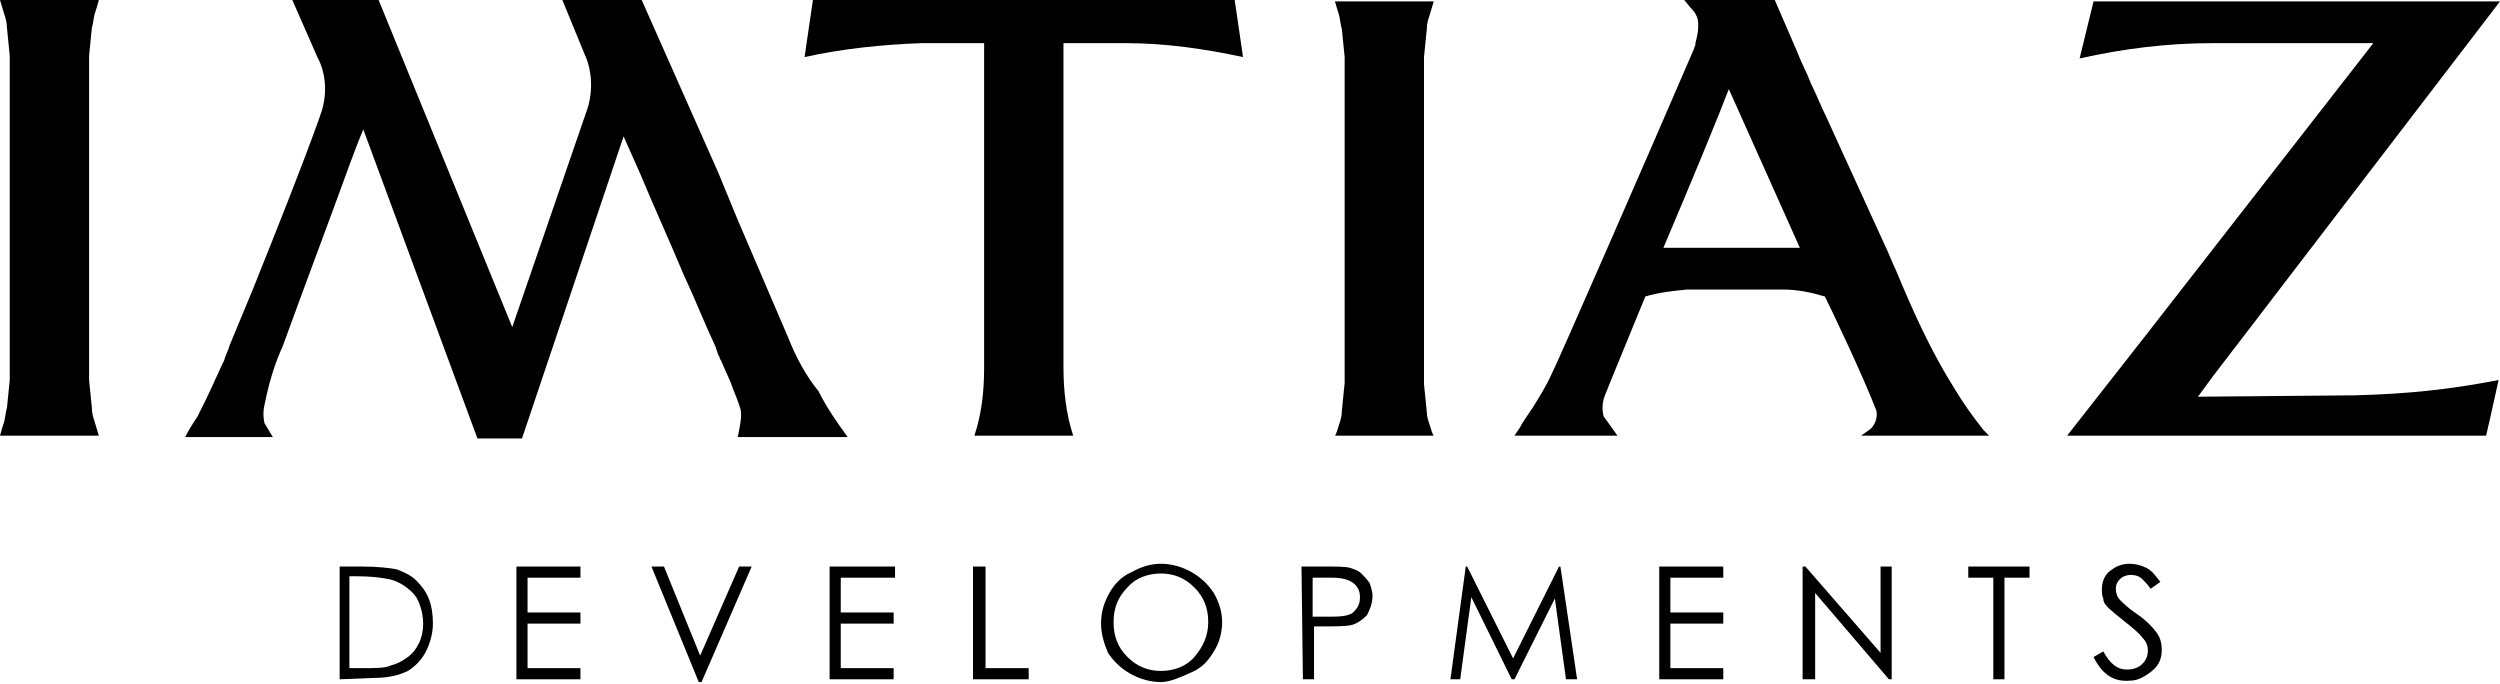
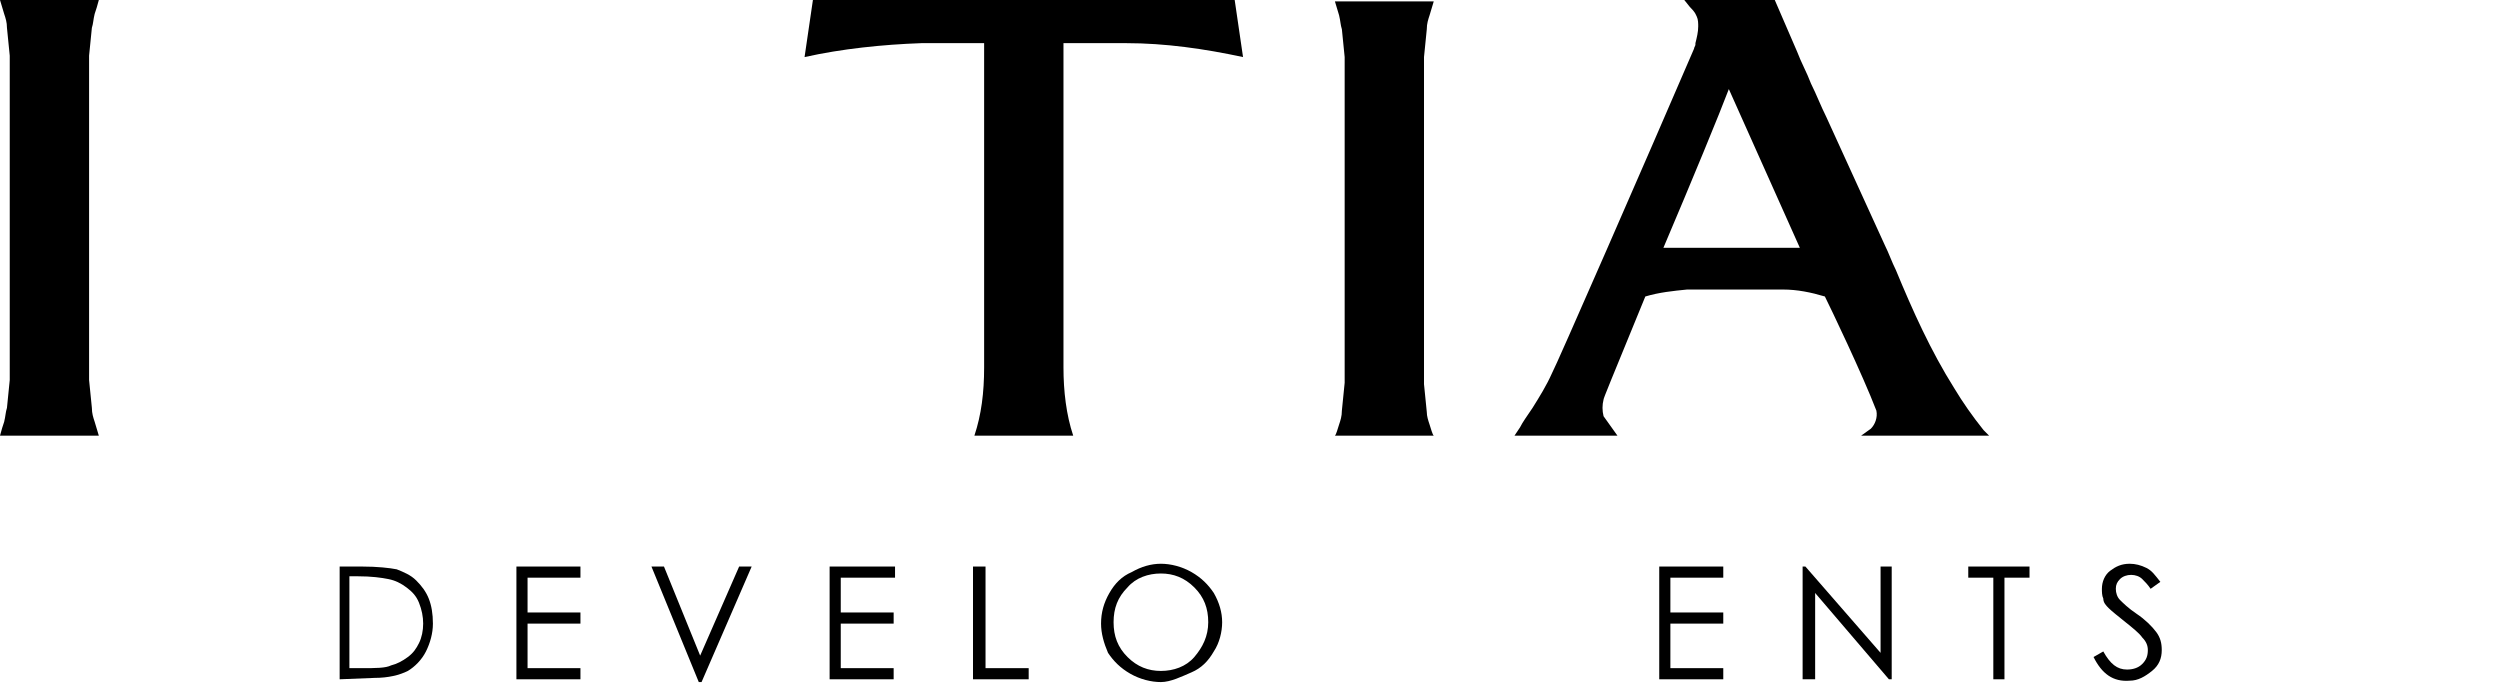
<svg xmlns="http://www.w3.org/2000/svg" width="800" height="219" viewBox="0 0 800 219" fill="none">
  <path d="M111.806 213.809H115.815C120.269 213.809 123.387 213.809 125.169 212.918C126.951 212.473 128.733 211.582 130.514 210.246C132.296 208.909 133.187 207.573 134.078 205.791C134.969 204.01 135.414 201.782 135.414 199.555C135.414 197.328 134.969 195.101 134.078 192.874C133.187 190.647 131.851 189.31 130.069 187.974C128.287 186.638 126.505 185.747 124.278 185.301C122.051 184.856 118.933 184.411 114.479 184.411H111.806V213.809ZM108.688 217.373V181.292H115.815C120.715 181.292 124.724 181.738 126.951 182.183C129.178 183.074 131.405 183.965 133.187 185.747C134.969 187.529 136.305 189.31 137.196 191.537C138.087 193.765 138.532 196.437 138.532 199.555C138.532 202.673 137.641 205.791 136.305 208.464C134.969 211.137 132.741 213.364 130.514 214.7C127.842 216.036 124.278 216.927 119.824 216.927L108.688 217.373Z" fill="black" />
  <path d="M165.254 181.292H185.744V184.856H168.818V195.992H185.744V199.555H168.818V213.809H185.744V217.373H165.254V181.292Z" fill="black" />
  <path d="M208.462 181.292H212.471L224.053 209.8L236.525 181.292H240.534L224.498 218.264H223.607L208.462 181.292Z" fill="black" />
  <path d="M265.478 181.292H286.413V184.856H269.041V195.992H285.968V199.555H269.041V213.809H285.968V217.373H265.478V181.292Z" fill="black" />
  <path d="M311.36 181.292H315.369V213.809H329.178V217.373H311.36V181.292Z" fill="black" />
  <path d="M386.635 199.109C386.635 194.655 385.299 191.091 382.181 187.973C379.063 184.855 375.499 183.519 371.49 183.519C367.481 183.519 363.472 184.855 360.8 187.973C357.682 191.091 356.345 194.655 356.345 199.109C356.345 203.563 357.682 207.127 360.8 210.245C363.918 213.363 367.481 214.699 371.49 214.699C375.499 214.699 379.508 213.363 382.181 210.245C384.853 207.127 386.635 203.563 386.635 199.109ZM352.336 199.555C352.336 195.991 353.227 192.873 355.009 189.755C356.791 186.637 359.018 184.41 362.136 183.073C365.254 181.292 368.372 180.401 371.49 180.401C374.608 180.401 378.172 181.292 381.29 183.073C384.408 184.855 386.635 187.082 388.417 189.755C390.198 192.873 391.089 195.991 391.089 199.109C391.089 202.227 390.198 205.791 388.417 208.463C386.635 211.581 384.408 213.808 381.29 215.145C378.172 216.481 374.608 218.263 371.49 218.263C368.372 218.263 364.809 217.372 361.691 215.59C358.572 213.808 356.345 211.581 354.564 208.909C353.227 205.791 352.336 202.673 352.336 199.555Z" fill="black" />
-   <path d="M420.045 184.856V197.328H426.281C429.844 197.328 432.517 196.883 433.408 195.546C434.744 194.21 435.19 192.874 435.19 191.092C435.19 187.083 432.072 184.856 426.281 184.856H420.045ZM416.481 181.292H423.608C428.063 181.292 430.735 181.292 432.072 181.738C433.408 182.183 434.744 182.629 435.635 183.52C436.526 184.411 437.417 185.301 438.308 186.638C438.753 187.974 439.199 189.31 439.199 190.647C439.199 193.319 438.308 195.101 437.417 196.883C436.081 198.219 434.299 199.555 432.517 200.001C430.735 200.446 427.172 200.446 423.163 200.446H420.49V217.373H416.927L416.481 181.292Z" fill="black" />
-   <path d="M464.144 217.373L469.044 181.292H469.489L484.189 210.691L498.888 181.292H499.333L504.679 217.373H501.115L497.552 191.537L484.634 217.373H483.743L470.826 191.092L467.262 217.373H464.144Z" fill="black" />
  <path d="M530.959 181.292H551.449V184.856H534.522V195.992H551.449V199.555H534.522V213.809H551.449V217.373H530.959V181.292Z" fill="black" />
  <path d="M576.838 217.373V181.292H577.729L601.782 208.909V181.292H605.346V217.373H604.455L580.847 189.756V217.373H576.838Z" fill="black" />
  <path d="M629.846 184.856V181.292H649.445V184.856H641.427V217.373H637.864V184.856H629.846Z" fill="black" />
  <path d="M669.935 210.245L673.053 208.463C675.28 212.472 677.507 214.254 680.625 214.254C682.407 214.254 684.188 213.808 685.525 212.472C686.861 211.136 687.307 209.8 687.307 208.018C687.307 206.682 686.861 205.345 685.525 204.009C684.634 202.673 682.407 200.891 680.18 199.109C677.952 197.327 675.725 195.546 674.834 194.655C673.944 193.764 673.053 192.873 673.053 191.537C672.607 190.646 672.607 189.31 672.607 188.419C672.607 186.192 673.498 183.964 675.28 182.628C677.062 181.292 678.843 180.401 681.516 180.401C683.298 180.401 685.079 180.846 686.861 181.737C688.643 182.628 689.534 183.964 691.315 186.192L688.197 188.419C687.307 187.082 686.416 186.192 685.525 185.301C684.634 184.41 683.298 183.964 681.961 183.964C680.625 183.964 679.289 184.41 678.398 185.301C677.507 186.192 677.062 187.082 677.062 188.419C677.062 189.755 677.507 191.091 678.398 191.982C679.289 192.873 681.07 194.655 683.743 196.437C686.416 198.218 688.643 200.445 689.979 202.227C691.315 204.009 691.761 205.791 691.761 208.018C691.761 210.69 690.87 212.918 688.643 214.699C686.416 216.481 684.188 217.817 681.516 217.817C676.171 218.263 672.607 215.59 669.935 210.245Z" fill="black" />
  <path d="M340.311 13.809V117.595C340.311 125.167 341.202 132.739 343.429 139.421H311.803C314.031 132.739 314.921 125.612 314.921 117.595V13.809H294.877C282.405 14.254 269.487 15.59 257.46 18.263L260.133 0H395.1L397.772 18.263C385.3 15.59 372.828 13.809 360.356 13.809H340.311Z" fill="black" />
-   <path d="M799.554 121.604L796.882 133.631L795.545 139.421H661.47L687.305 106.459L759.465 13.809H707.795C693.541 13.809 679.287 15.591 665.479 18.709L669.933 0.446H800L718.485 106.905L708.24 120.268L703.341 126.949L753.675 126.504C770.156 126.058 783.519 124.722 799.554 121.604Z" fill="black" />
  <path d="M457.462 135.858C457.908 137.194 458.353 138.976 458.799 139.421H427.173C427.618 138.976 428.064 137.194 428.509 135.858C428.955 134.522 429.4 133.185 429.4 131.403L430.291 122.495V18.263L429.4 9.354C428.955 8.018 428.955 6.682 428.509 4.9C428.064 3.564 427.618 1.782 427.173 0.446H458.799C458.353 1.782 457.908 3.564 457.462 4.9C457.017 6.236 456.572 7.573 456.572 9.354L455.681 18.263V122.94L456.572 131.849C456.572 133.185 457.017 134.522 457.462 135.858Z" fill="black" />
-   <path d="M252.115 107.795L236.079 70.379L229.843 55.234L205.344 0H203.562H179.954L187.081 17.372C189.754 23.163 189.754 30.29 187.527 36.08L163.919 104.677L121.157 0H109.13H108.239H93.54L101.558 18.263C104.676 24.053 104.676 31.18 102.449 36.971C102.449 37.416 102.003 37.862 102.003 38.307C96.213 54.343 89.086 72.16 81.068 92.205L73.496 110.468C73.05 112.249 72.159 113.586 71.714 115.367C70.378 118.04 69.487 120.267 68.596 122.049C66.814 126.058 65.032 129.621 63.251 133.185C61.469 135.857 60.133 138.085 59.242 139.866H87.304L84.632 135.412C84.186 133.63 84.186 131.403 84.632 129.621C85.968 122.94 87.749 116.704 90.422 110.913C97.549 91.314 105.121 71.269 112.248 51.67C113.585 48.107 114.921 44.543 116.257 41.425L152.783 140.312H167.037L199.553 43.653C201.335 47.661 203.117 51.67 204.899 55.679C209.353 66.37 214.253 77.06 218.707 87.751C222.271 95.323 225.389 103.341 228.952 110.913L229.398 112.249L229.843 113.586C230.288 114.031 230.288 114.922 230.734 115.367C231.625 117.595 232.961 120.267 233.852 122.494C234.743 125.167 236.079 127.84 236.97 130.958C237.415 133.185 236.97 135.412 236.079 139.866H271.268C267.705 134.967 264.587 130.512 261.914 125.167C257.905 120.267 254.787 114.477 252.115 107.795Z" fill="black" />
  <path d="M29.399 8.909C29.844 7.572 29.844 6.236 30.29 4.454C30.735 3.118 31.18 1.782 31.626 0H0C0.445 1.336 0.891 3.118 1.336 4.454C1.782 5.791 2.227 7.127 2.227 8.909L3.118 17.817V121.604L2.227 130.512C1.782 131.849 1.782 133.185 1.336 134.967C0.891 136.303 0.445 137.639 0 139.421H31.626C31.18 138.085 30.735 136.303 30.29 134.967C29.844 133.63 29.399 132.294 29.399 130.512L28.508 121.604V17.817L29.399 8.909Z" fill="black" />
  <path d="M553.228 28.508L575.945 79.287H532.293C541.201 58.352 550.556 35.635 553.228 28.508ZM595.544 139.421H636.524L634.743 137.639C631.179 133.185 628.061 128.731 625.389 124.276C617.816 112.249 612.026 99.332 606.68 86.414C605.344 83.742 604.453 81.069 603.117 78.396C599.999 71.715 596.881 64.588 593.763 57.907C590.645 51.225 587.527 44.098 584.409 37.416C582.627 33.853 581.291 30.29 579.509 26.726C578.173 23.163 576.391 20.044 575.055 16.481L567.928 0H538.974L540.756 2.227C542.538 4.009 542.538 4.454 542.983 5.345C543.429 6.236 543.429 7.572 543.429 8.463C543.429 10.245 542.983 12.027 542.538 13.809V14.254C542.538 14.699 542.092 15.145 542.092 15.59C526.948 50.779 497.549 118.04 496.658 119.376C494.876 123.385 492.649 126.949 490.422 130.512C488.64 133.185 487.304 134.967 486.413 136.748L484.631 139.421H517.593L513.139 133.185C512.694 131.403 512.694 129.621 513.139 127.84C513.139 127.394 515.366 122.049 526.502 94.877C530.956 93.541 535.411 93.096 539.865 92.65H570.6C575.055 92.65 579.509 93.541 583.963 94.877C585.745 98.441 595.99 119.822 600.444 131.403C600.89 133.63 599.999 135.857 598.662 137.194L595.544 139.421Z" fill="black" />
</svg>